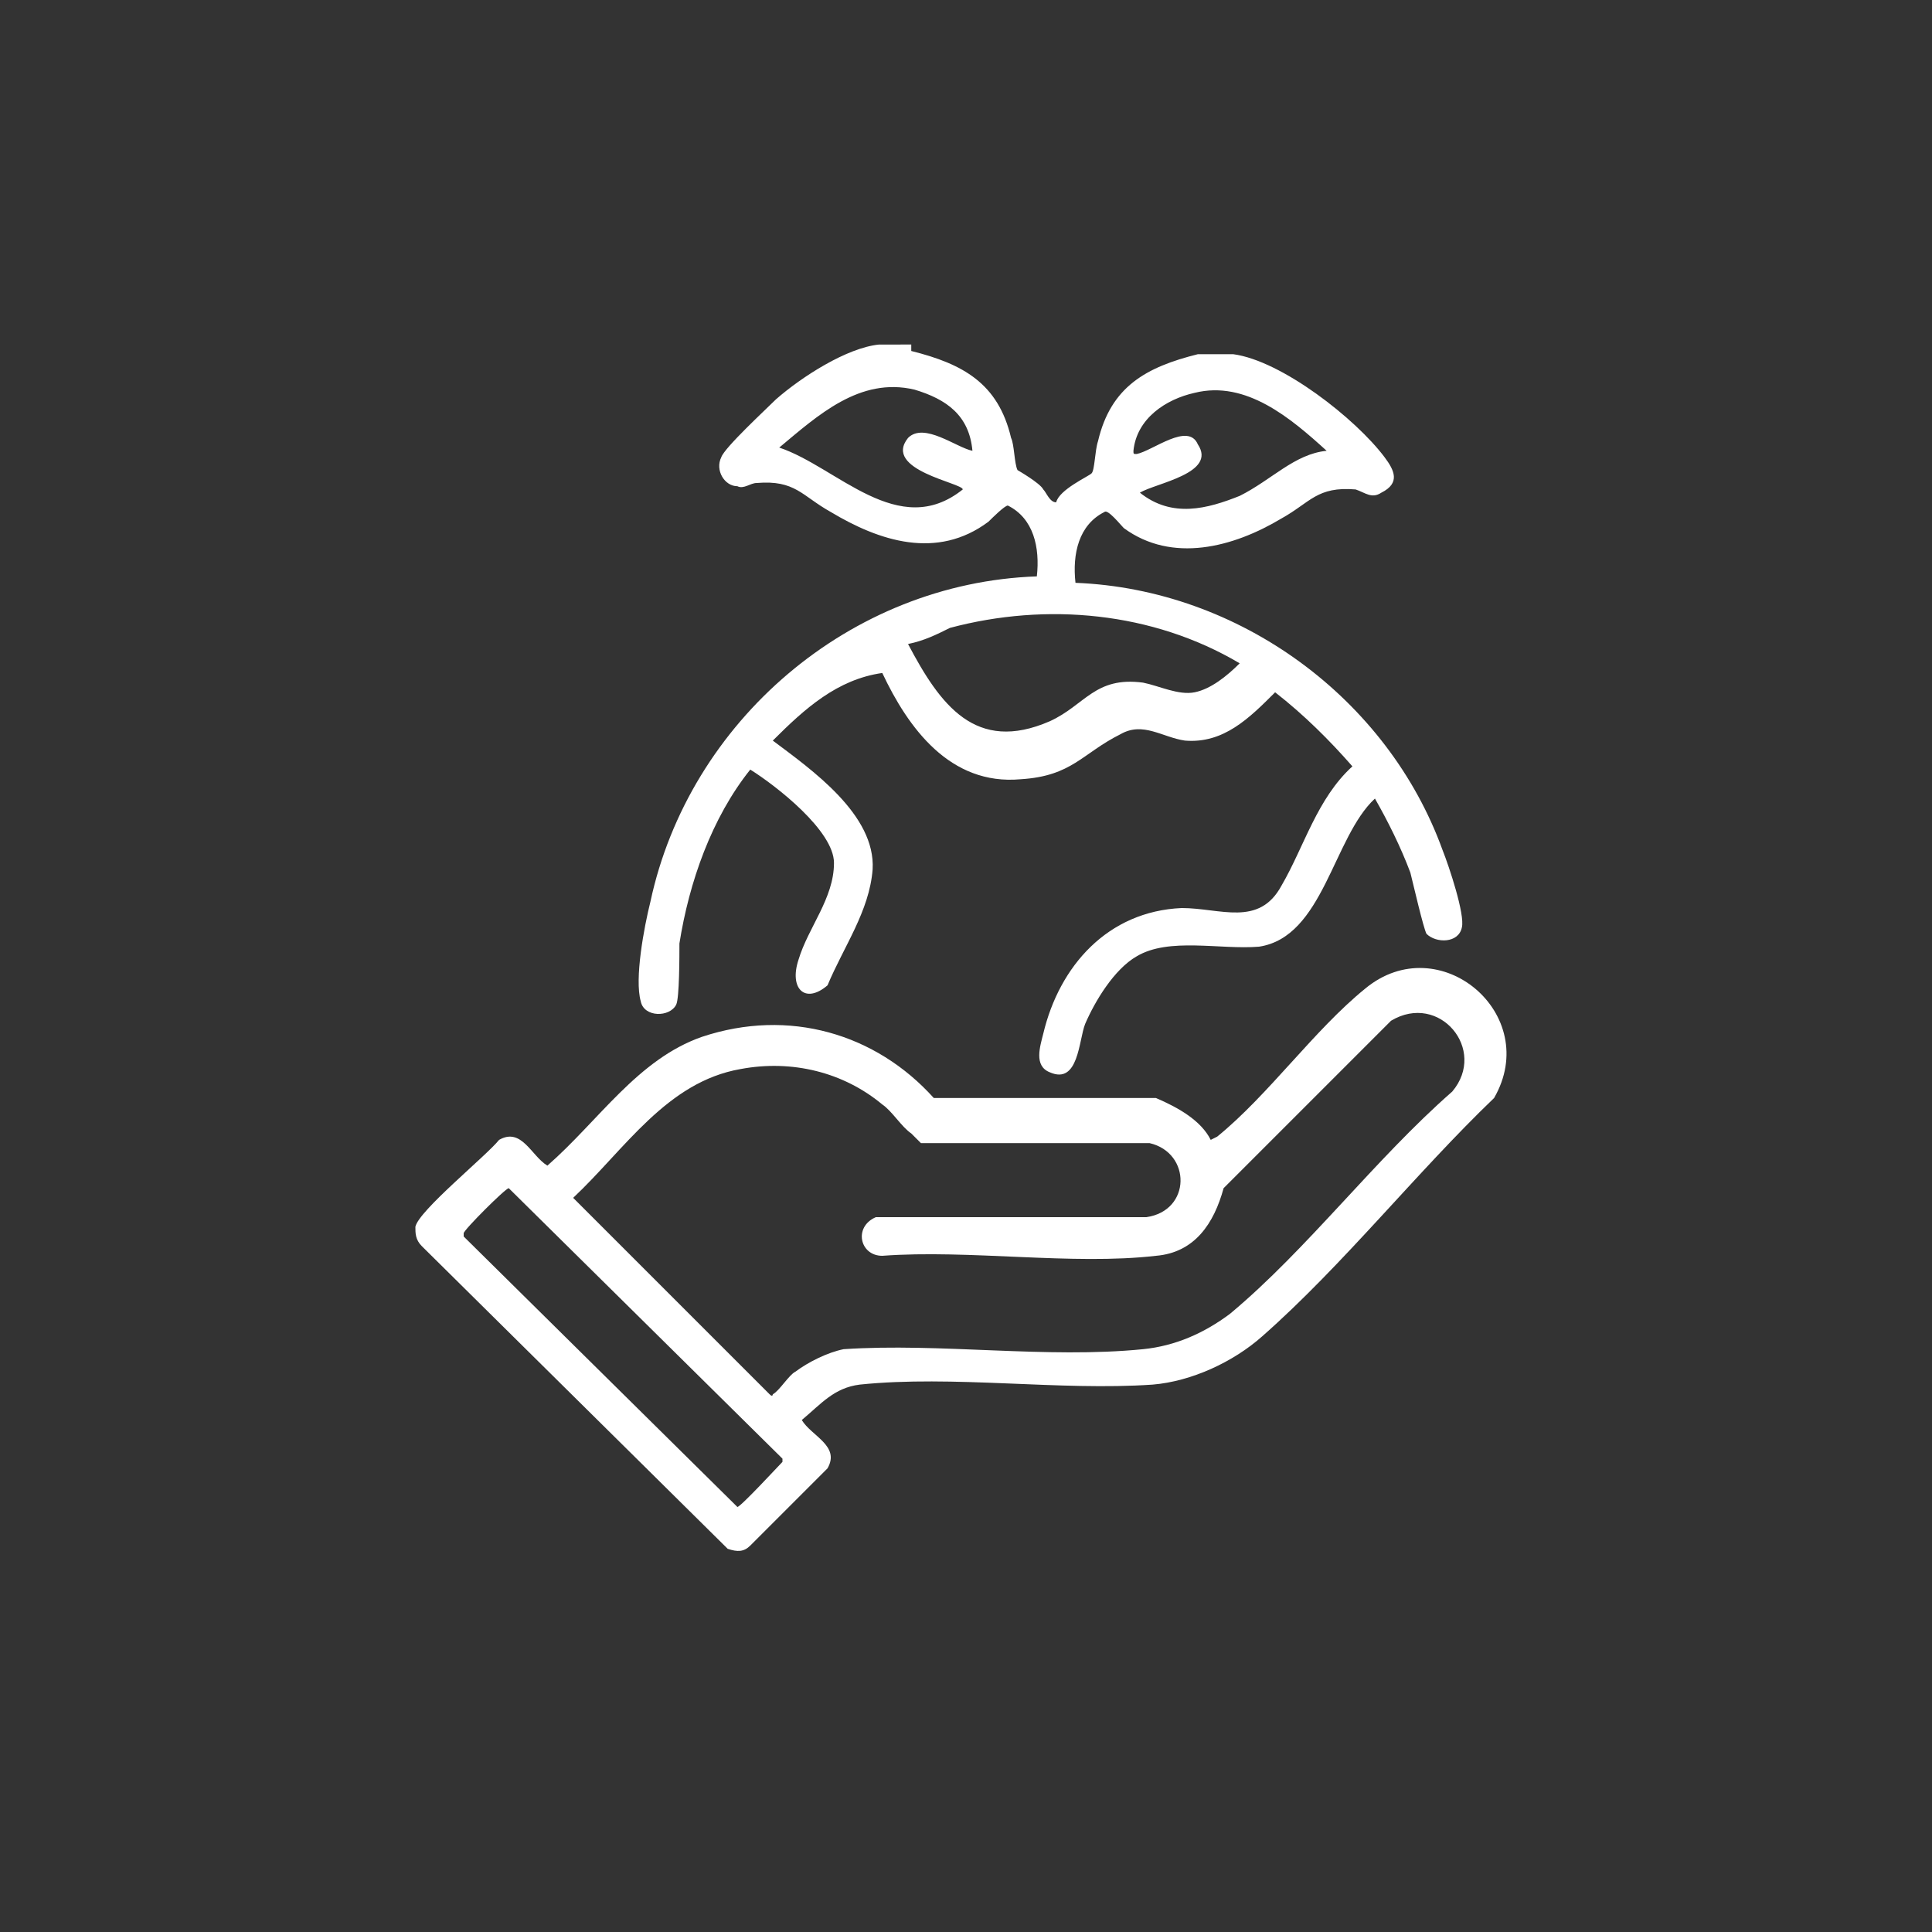
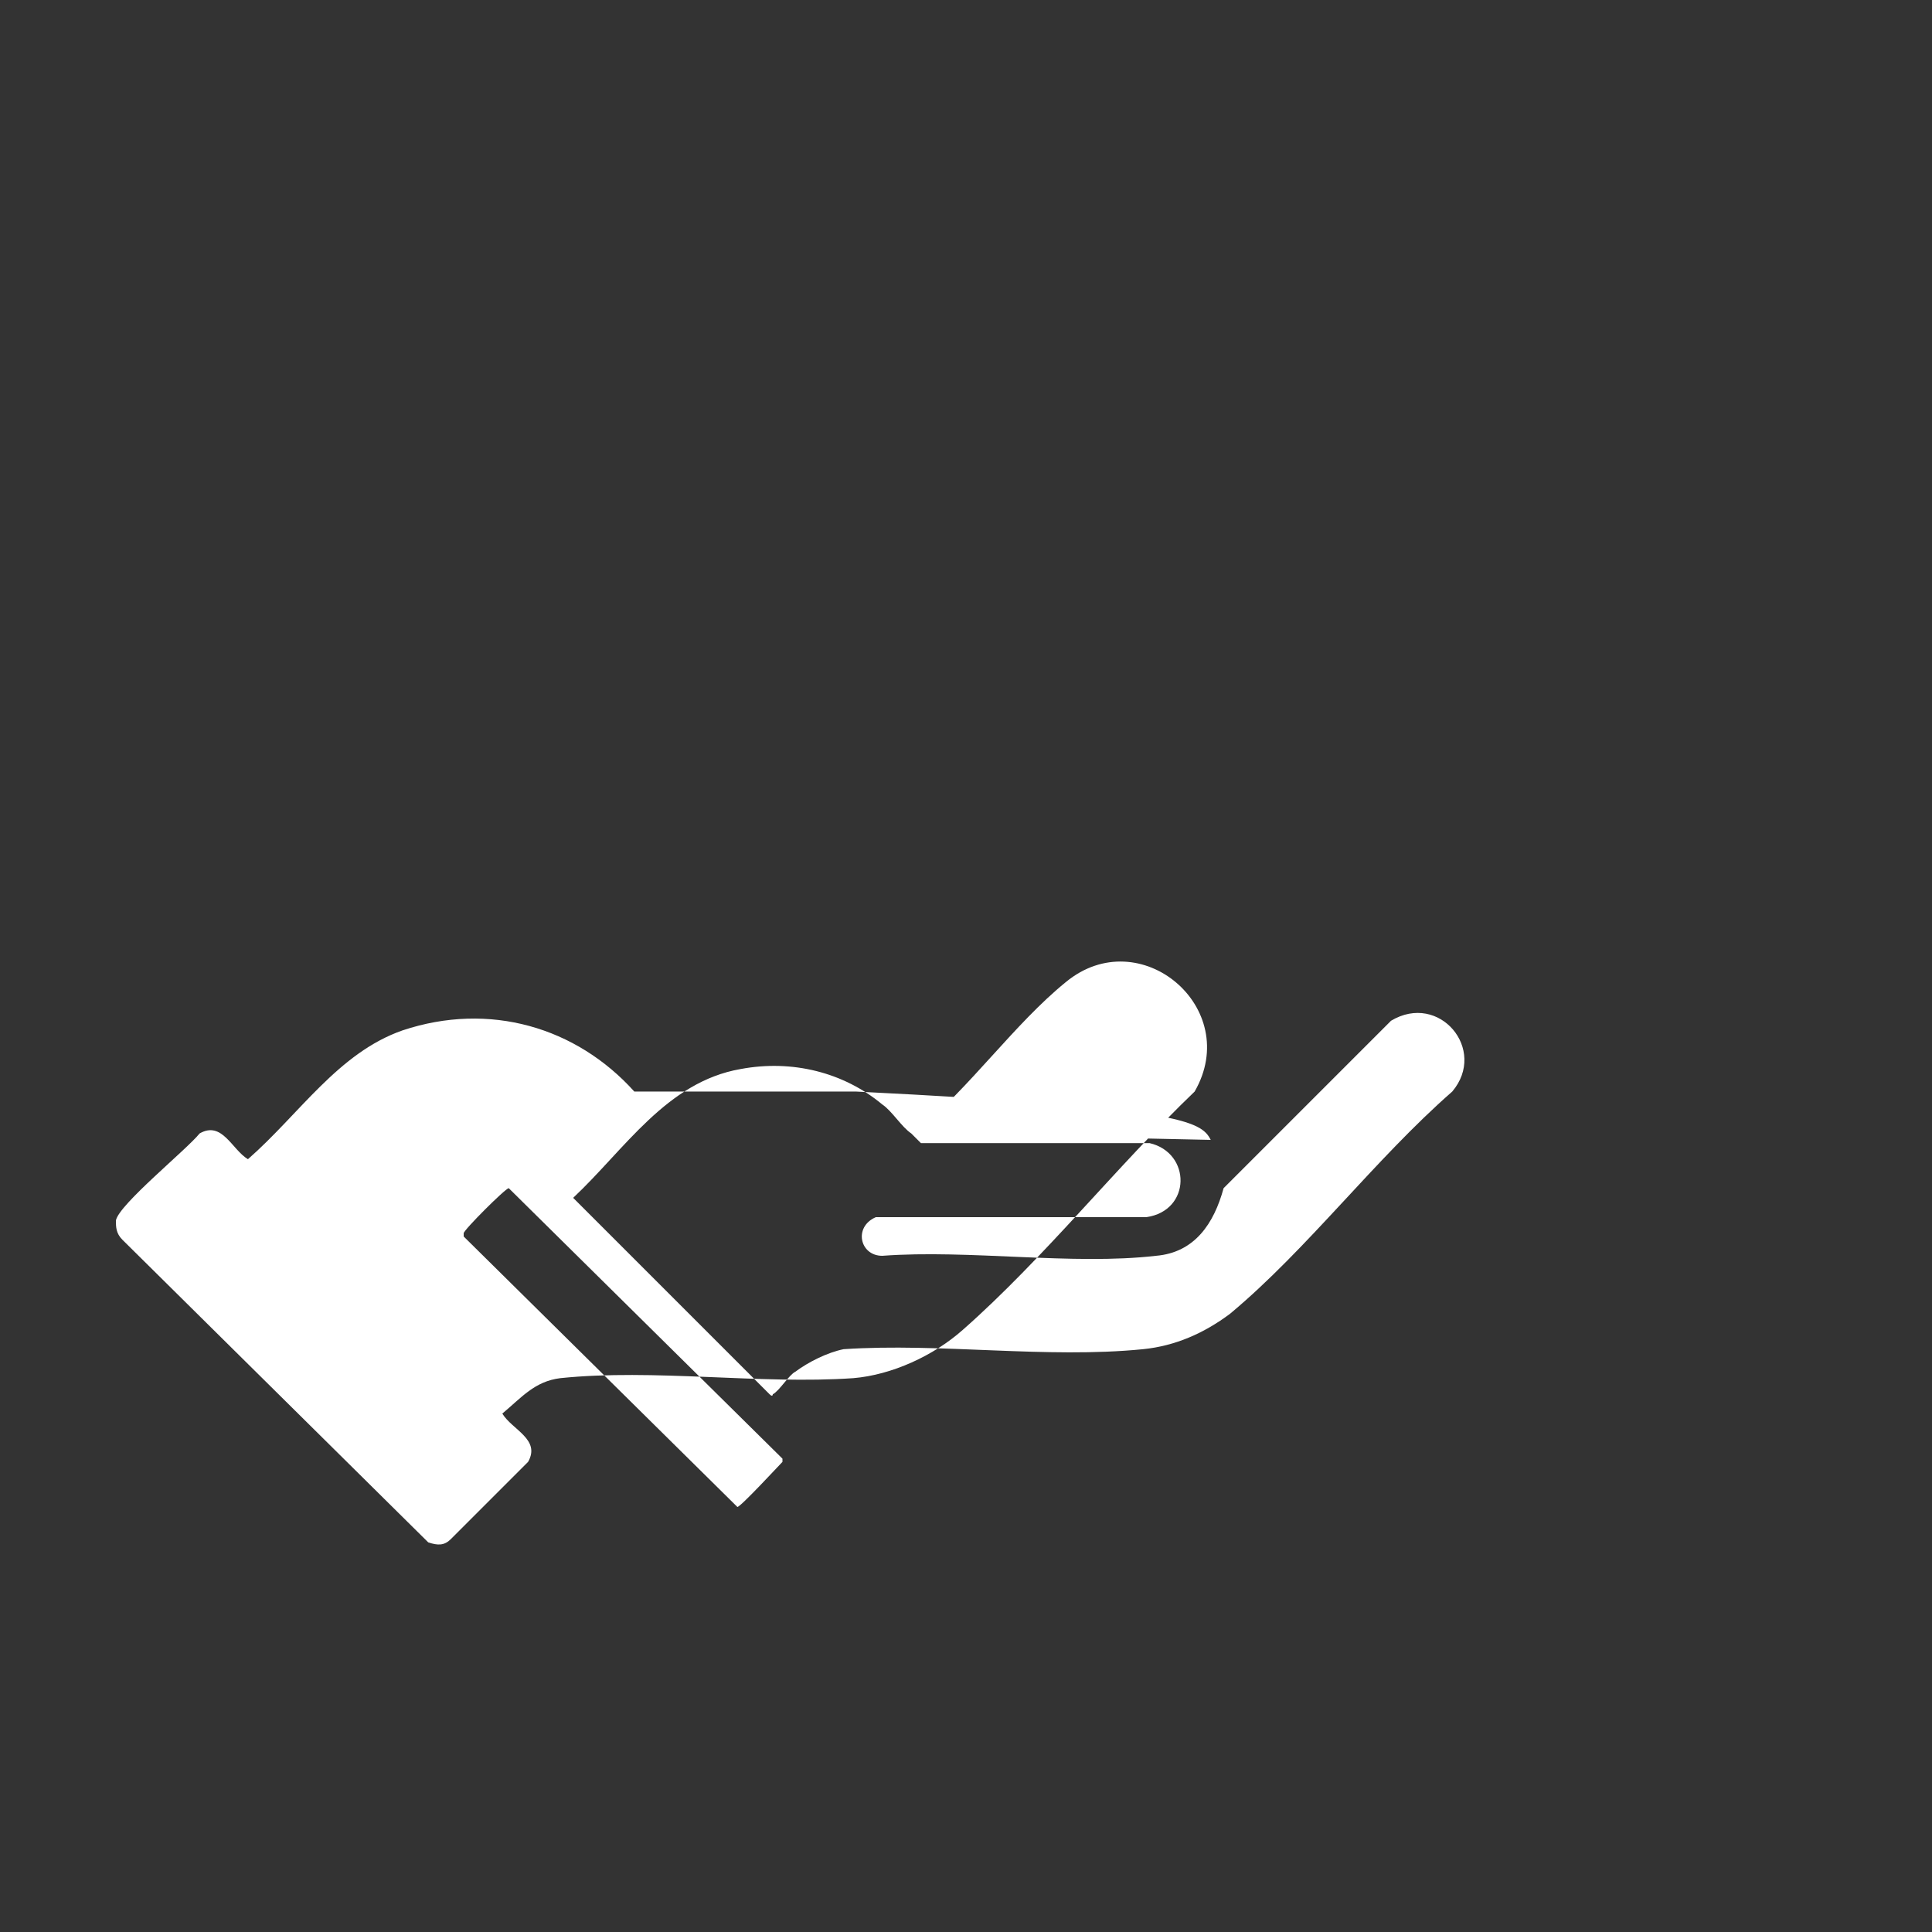
<svg xmlns="http://www.w3.org/2000/svg" version="1.1" id="Layer_1" x="0px" y="0px" viewBox="-113 115 60 60" style="enable-background:new -113 115 60 60;" xml:space="preserve">
  <rect x="-113" y="115" width="60" height="60" fill="#333333" stroke="none" />
  <style type="text/css">
	.st0{fill:#FFFFFF;}
</style>
-   <path class="st0" d="M-84.8,135c1,1.9,2.1,3.4,4.4,2.4c1.1-0.5,1.4-1.4,2.9-1.2c0.5,0.1,1.1,0.4,1.6,0.3c0.5-0.1,1-0.5,1.4-0.9  c-2.7-1.6-6-1.9-9-1.1C-83.9,134.7-84.3,134.9-84.8,135 M-71.8,129c-1.1-1-2.5-2.2-4.1-1.8c-0.9,0.2-1.8,0.8-1.9,1.8  c0,0.1,0,0.1,0.1,0.1c0.5-0.1,1.6-1,1.9-0.3c0.6,0.9-1.3,1.2-1.8,1.5c1,0.8,2.1,0.5,3.1,0.1C-73.5,129.9-72.8,129.1-71.8,129   M-82.8,129c-0.1-1.1-0.8-1.6-1.8-1.9c-1.7-0.4-3,0.8-4.2,1.8c1.8,0.6,3.7,2.9,5.7,1.3c0-0.2-2.5-0.6-1.7-1.6  C-84.3,128.1-83.3,128.9-82.8,129 M-84.7,125.9c1.6,0.4,2.7,1,3.1,2.7c0.1,0.2,0.1,0.8,0.2,1c0,0,0.7,0.4,0.8,0.6  c0.1,0.1,0.2,0.4,0.4,0.4c0.1-0.4,1-0.8,1.1-0.9c0.1-0.1,0.1-0.7,0.2-1c0.4-1.7,1.5-2.3,3.1-2.7c0.3,0,0.8,0,1.1,0  c1.5,0.2,3.8,2,4.7,3.2c0.3,0.4,0.5,0.8-0.1,1.1c-0.3,0.2-0.5,0-0.8-0.1c-1.2-0.1-1.4,0.4-2.3,0.9c-1.5,0.9-3.4,1.4-4.9,0.3  c-0.1-0.1-0.5-0.6-0.6-0.5c-0.8,0.4-1,1.3-0.9,2.2c5.1,0.2,9.7,3.6,11.4,8.3c0.2,0.5,0.7,2,0.6,2.4c-0.1,0.5-0.8,0.5-1.1,0.2  c-0.1-0.2-0.4-1.5-0.5-1.9c-0.3-0.8-0.7-1.6-1.1-2.3c-1.3,1.2-1.6,4.3-3.6,4.6c-1.2,0.1-2.8-0.3-3.8,0.3c-0.7,0.4-1.3,1.4-1.6,2.1  c-0.2,0.5-0.2,1.9-1.1,1.5c-0.5-0.2-0.3-0.8-0.2-1.2c0.5-2.1,2-3.8,4.3-3.9c1.2,0,2.4,0.6,3.1-0.7c0.7-1.2,1.1-2.7,2.2-3.7  c-0.7-0.8-1.5-1.6-2.4-2.3c-0.8,0.8-1.6,1.6-2.8,1.5c-0.7-0.1-1.3-0.6-2-0.2c-1.2,0.6-1.5,1.3-3.1,1.4c-2.2,0.2-3.5-1.6-4.3-3.3  C-87,136.1-88,137-89,138c1.2,0.9,3.2,2.3,3.1,4c-0.1,1.3-0.9,2.4-1.4,3.6c-0.7,0.6-1.2,0.1-0.9-0.8c0.3-1,1.1-1.9,1.1-3  c0-1-1.8-2.4-2.6-2.9c-1.2,1.5-1.9,3.5-2.2,5.4c0,0.4,0,1.7-0.1,1.9c-0.2,0.4-1,0.4-1.1-0.1c-0.2-0.7,0.1-2.3,0.3-3.1  c1.2-5.6,6.2-9.9,12-10.1c0.1-0.9-0.1-1.8-0.9-2.2c-0.1,0-0.5,0.4-0.6,0.5c-1.6,1.2-3.4,0.6-4.9-0.3c-0.9-0.5-1.1-1-2.3-0.9  c-0.2,0-0.4,0.2-0.6,0.1c-0.4,0-0.7-0.5-0.5-0.9c0.1-0.3,1.4-1.5,1.7-1.8c0.8-0.7,2.2-1.6,3.2-1.7H-84.7z" />
-   <path class="st0" d="M-97.2,151.9c-0.1,0-1.4,1.3-1.4,1.4c0,0.1,0,0.1,0,0.1l8.5,8.4c0.1,0,1.3-1.3,1.4-1.4c0-0.1,0-0.1,0-0.1  L-97.2,151.9z M-84.7,150.2c-0.3-0.2-0.6-0.7-0.9-0.9c-1.2-1-2.8-1.4-4.4-1.1c-2.3,0.4-3.6,2.5-5.2,4l6.1,6.1c0.1,0.1,0.1,0,0.1,0  c0.2-0.1,0.5-0.6,0.7-0.7c0.4-0.3,1-0.6,1.5-0.7c3-0.2,6.3,0.3,9.3,0c1-0.1,1.9-0.5,2.7-1.1c2.4-2,4.5-4.8,6.9-6.9  c1.1-1.3-0.4-3.1-1.9-2.2l-5.2,5.2c-0.3,1.1-0.9,2-2.1,2.1c-2.6,0.3-5.8-0.2-8.5,0c-0.7,0-0.9-0.9-0.2-1.2l8.4,0  c1.4-0.2,1.4-2,0.1-2.3l-7.1,0C-84.5,150.4-84.6,150.3-84.7,150.2 M-75.4,150.4l0.2-0.1c1.6-1.3,3-3.3,4.6-4.6  c2.3-1.9,5.5,0.8,4,3.4c-2.4,2.3-4.7,5.2-7.2,7.4c-0.9,0.8-2.2,1.4-3.4,1.5c-2.9,0.2-6.2-0.3-9.1,0c-0.8,0.1-1.2,0.6-1.8,1.1  c0.3,0.5,1.2,0.8,0.8,1.5l-2.4,2.4c-0.2,0.2-0.4,0.2-0.7,0.1l-9.5-9.4c-0.2-0.2-0.2-0.4-0.2-0.6c0.1-0.5,2.2-2.2,2.6-2.7  c0.7-0.4,1,0.5,1.5,0.8c1.6-1.4,2.8-3.3,4.8-4c2.7-0.9,5.4-0.1,7.2,1.9l6.9,0C-76.4,149.4-75.7,149.8-75.4,150.4" />
+   <path class="st0" d="M-97.2,151.9c-0.1,0-1.4,1.3-1.4,1.4c0,0.1,0,0.1,0,0.1l8.5,8.4c0.1,0,1.3-1.3,1.4-1.4c0-0.1,0-0.1,0-0.1  L-97.2,151.9z M-84.7,150.2c-0.3-0.2-0.6-0.7-0.9-0.9c-1.2-1-2.8-1.4-4.4-1.1c-2.3,0.4-3.6,2.5-5.2,4l6.1,6.1c0.1,0.1,0.1,0,0.1,0  c0.2-0.1,0.5-0.6,0.7-0.7c0.4-0.3,1-0.6,1.5-0.7c3-0.2,6.3,0.3,9.3,0c1-0.1,1.9-0.5,2.7-1.1c2.4-2,4.5-4.8,6.9-6.9  c1.1-1.3-0.4-3.1-1.9-2.2l-5.2,5.2c-0.3,1.1-0.9,2-2.1,2.1c-2.6,0.3-5.8-0.2-8.5,0c-0.7,0-0.9-0.9-0.2-1.2l8.4,0  c1.4-0.2,1.4-2,0.1-2.3l-7.1,0C-84.5,150.4-84.6,150.3-84.7,150.2 l0.2-0.1c1.6-1.3,3-3.3,4.6-4.6  c2.3-1.9,5.5,0.8,4,3.4c-2.4,2.3-4.7,5.2-7.2,7.4c-0.9,0.8-2.2,1.4-3.4,1.5c-2.9,0.2-6.2-0.3-9.1,0c-0.8,0.1-1.2,0.6-1.8,1.1  c0.3,0.5,1.2,0.8,0.8,1.5l-2.4,2.4c-0.2,0.2-0.4,0.2-0.7,0.1l-9.5-9.4c-0.2-0.2-0.2-0.4-0.2-0.6c0.1-0.5,2.2-2.2,2.6-2.7  c0.7-0.4,1,0.5,1.5,0.8c1.6-1.4,2.8-3.3,4.8-4c2.7-0.9,5.4-0.1,7.2,1.9l6.9,0C-76.4,149.4-75.7,149.8-75.4,150.4" />
</svg>